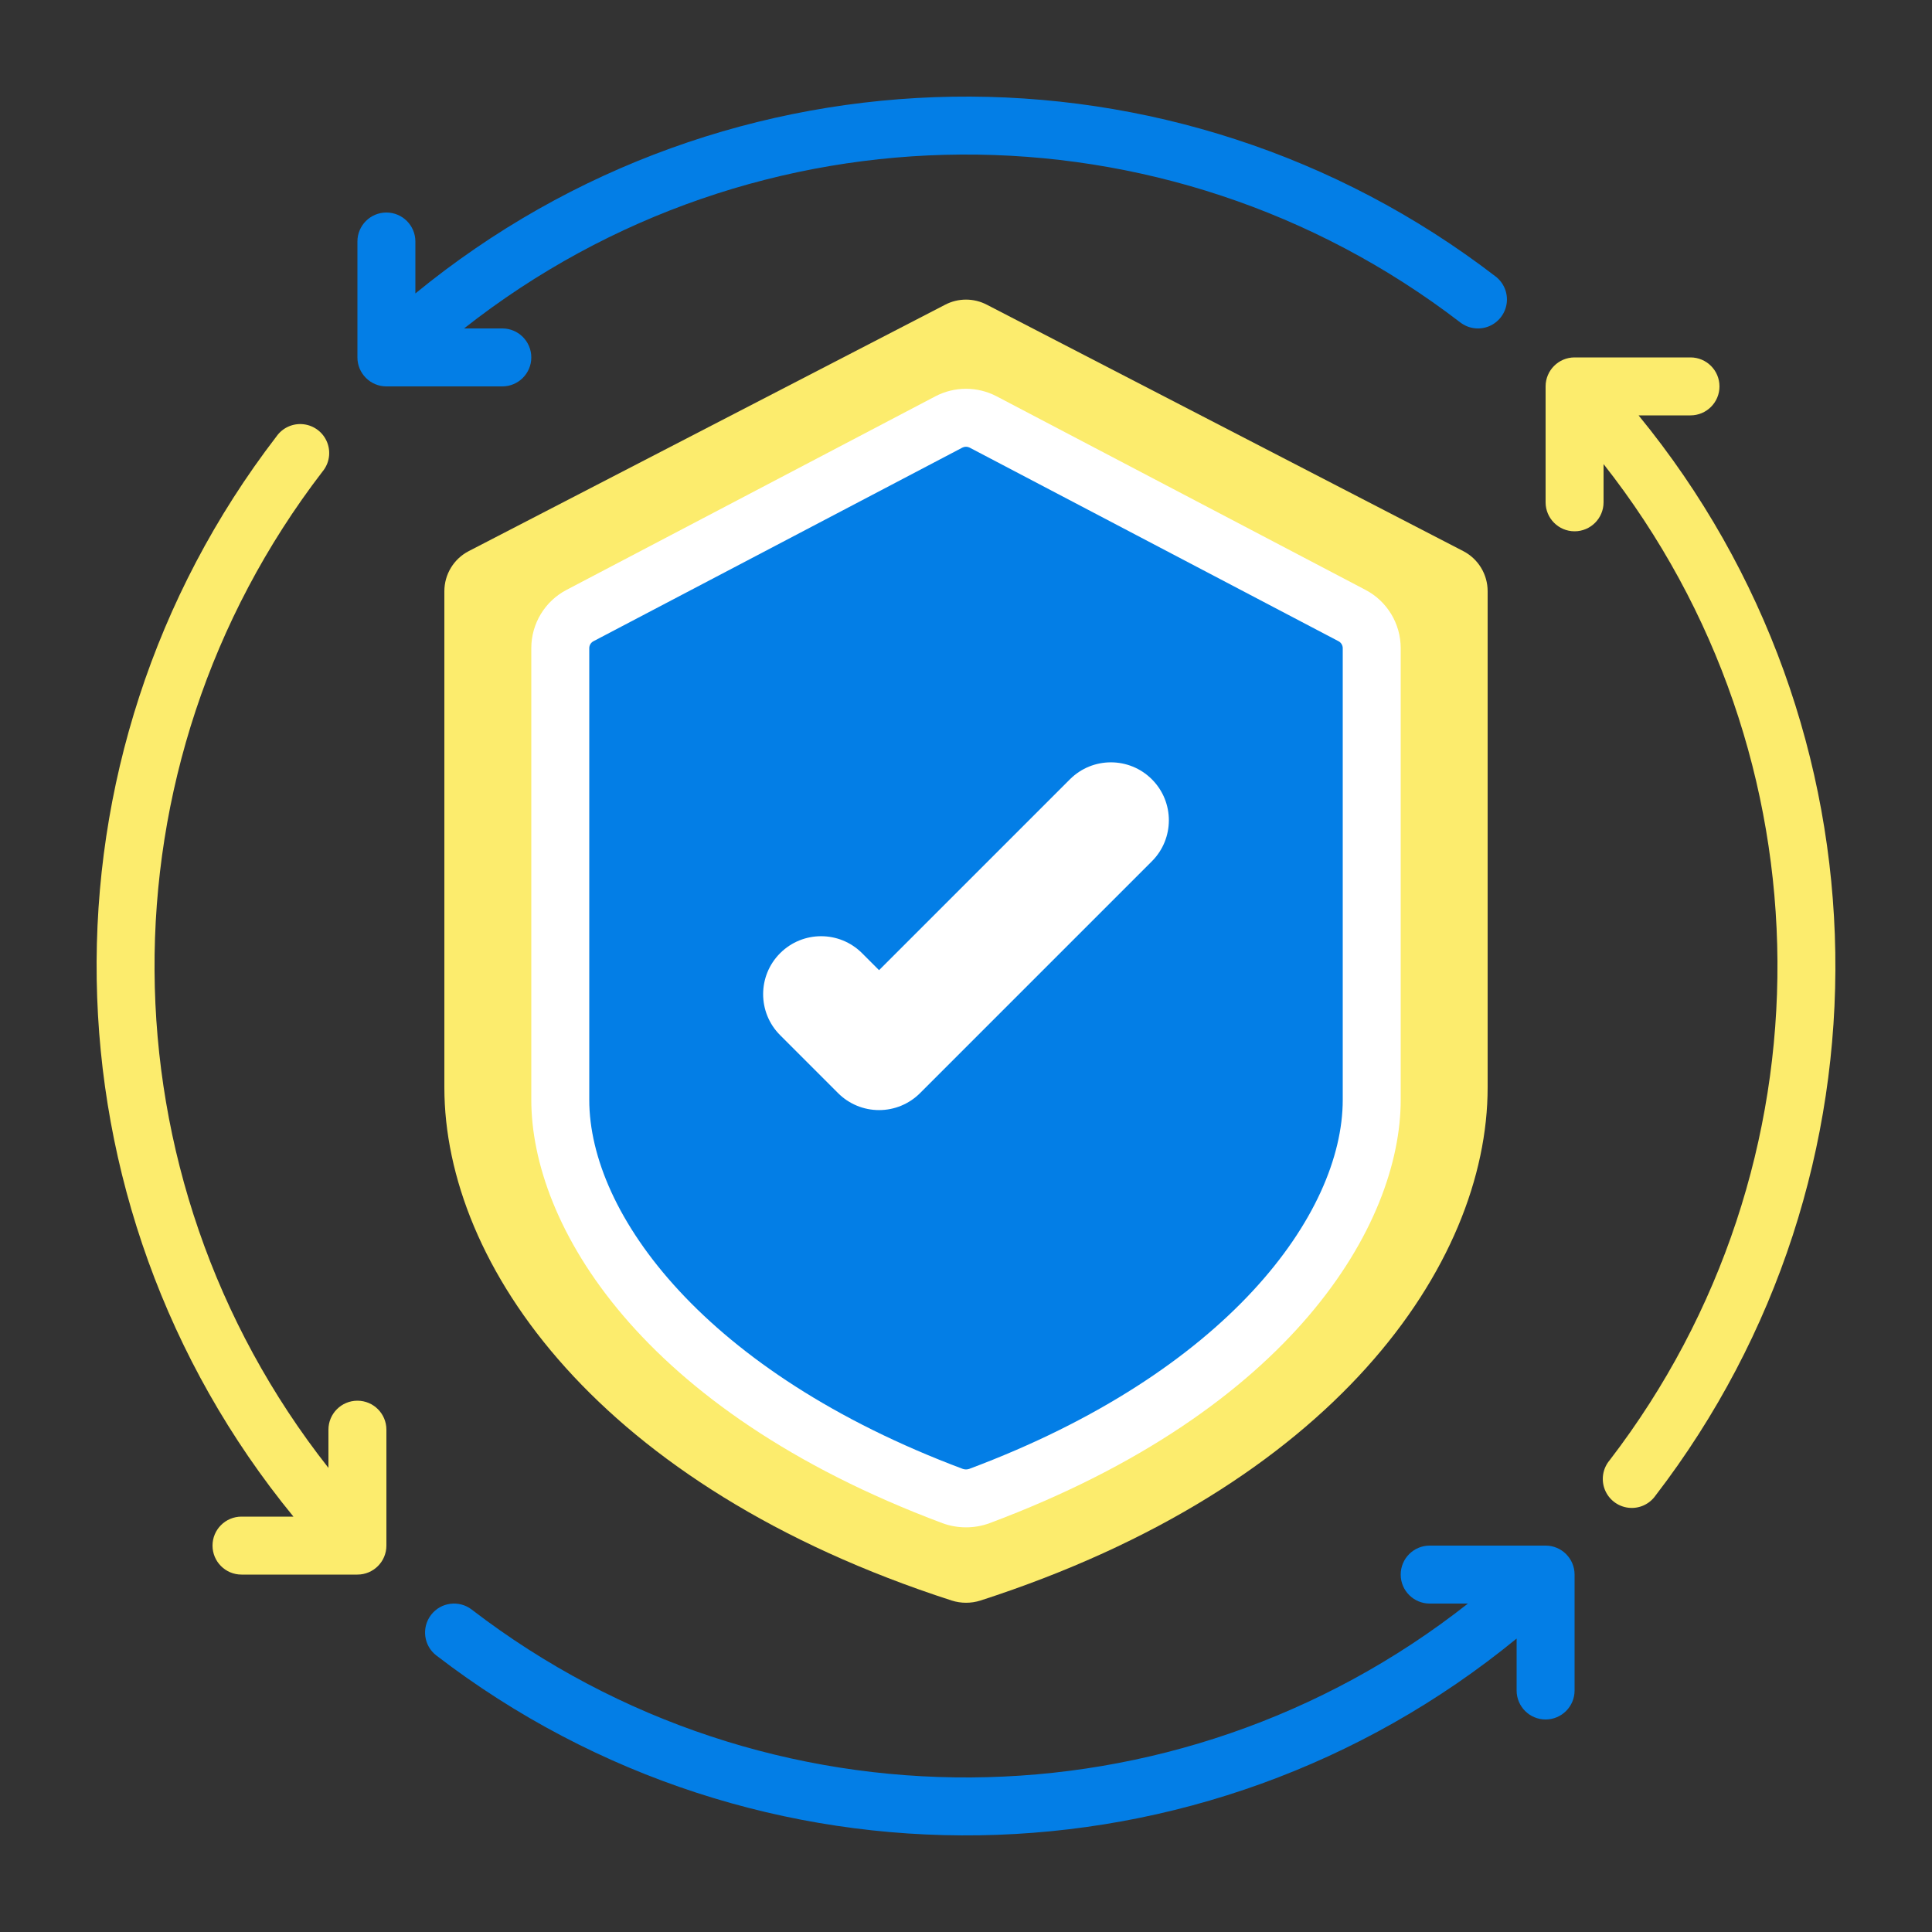
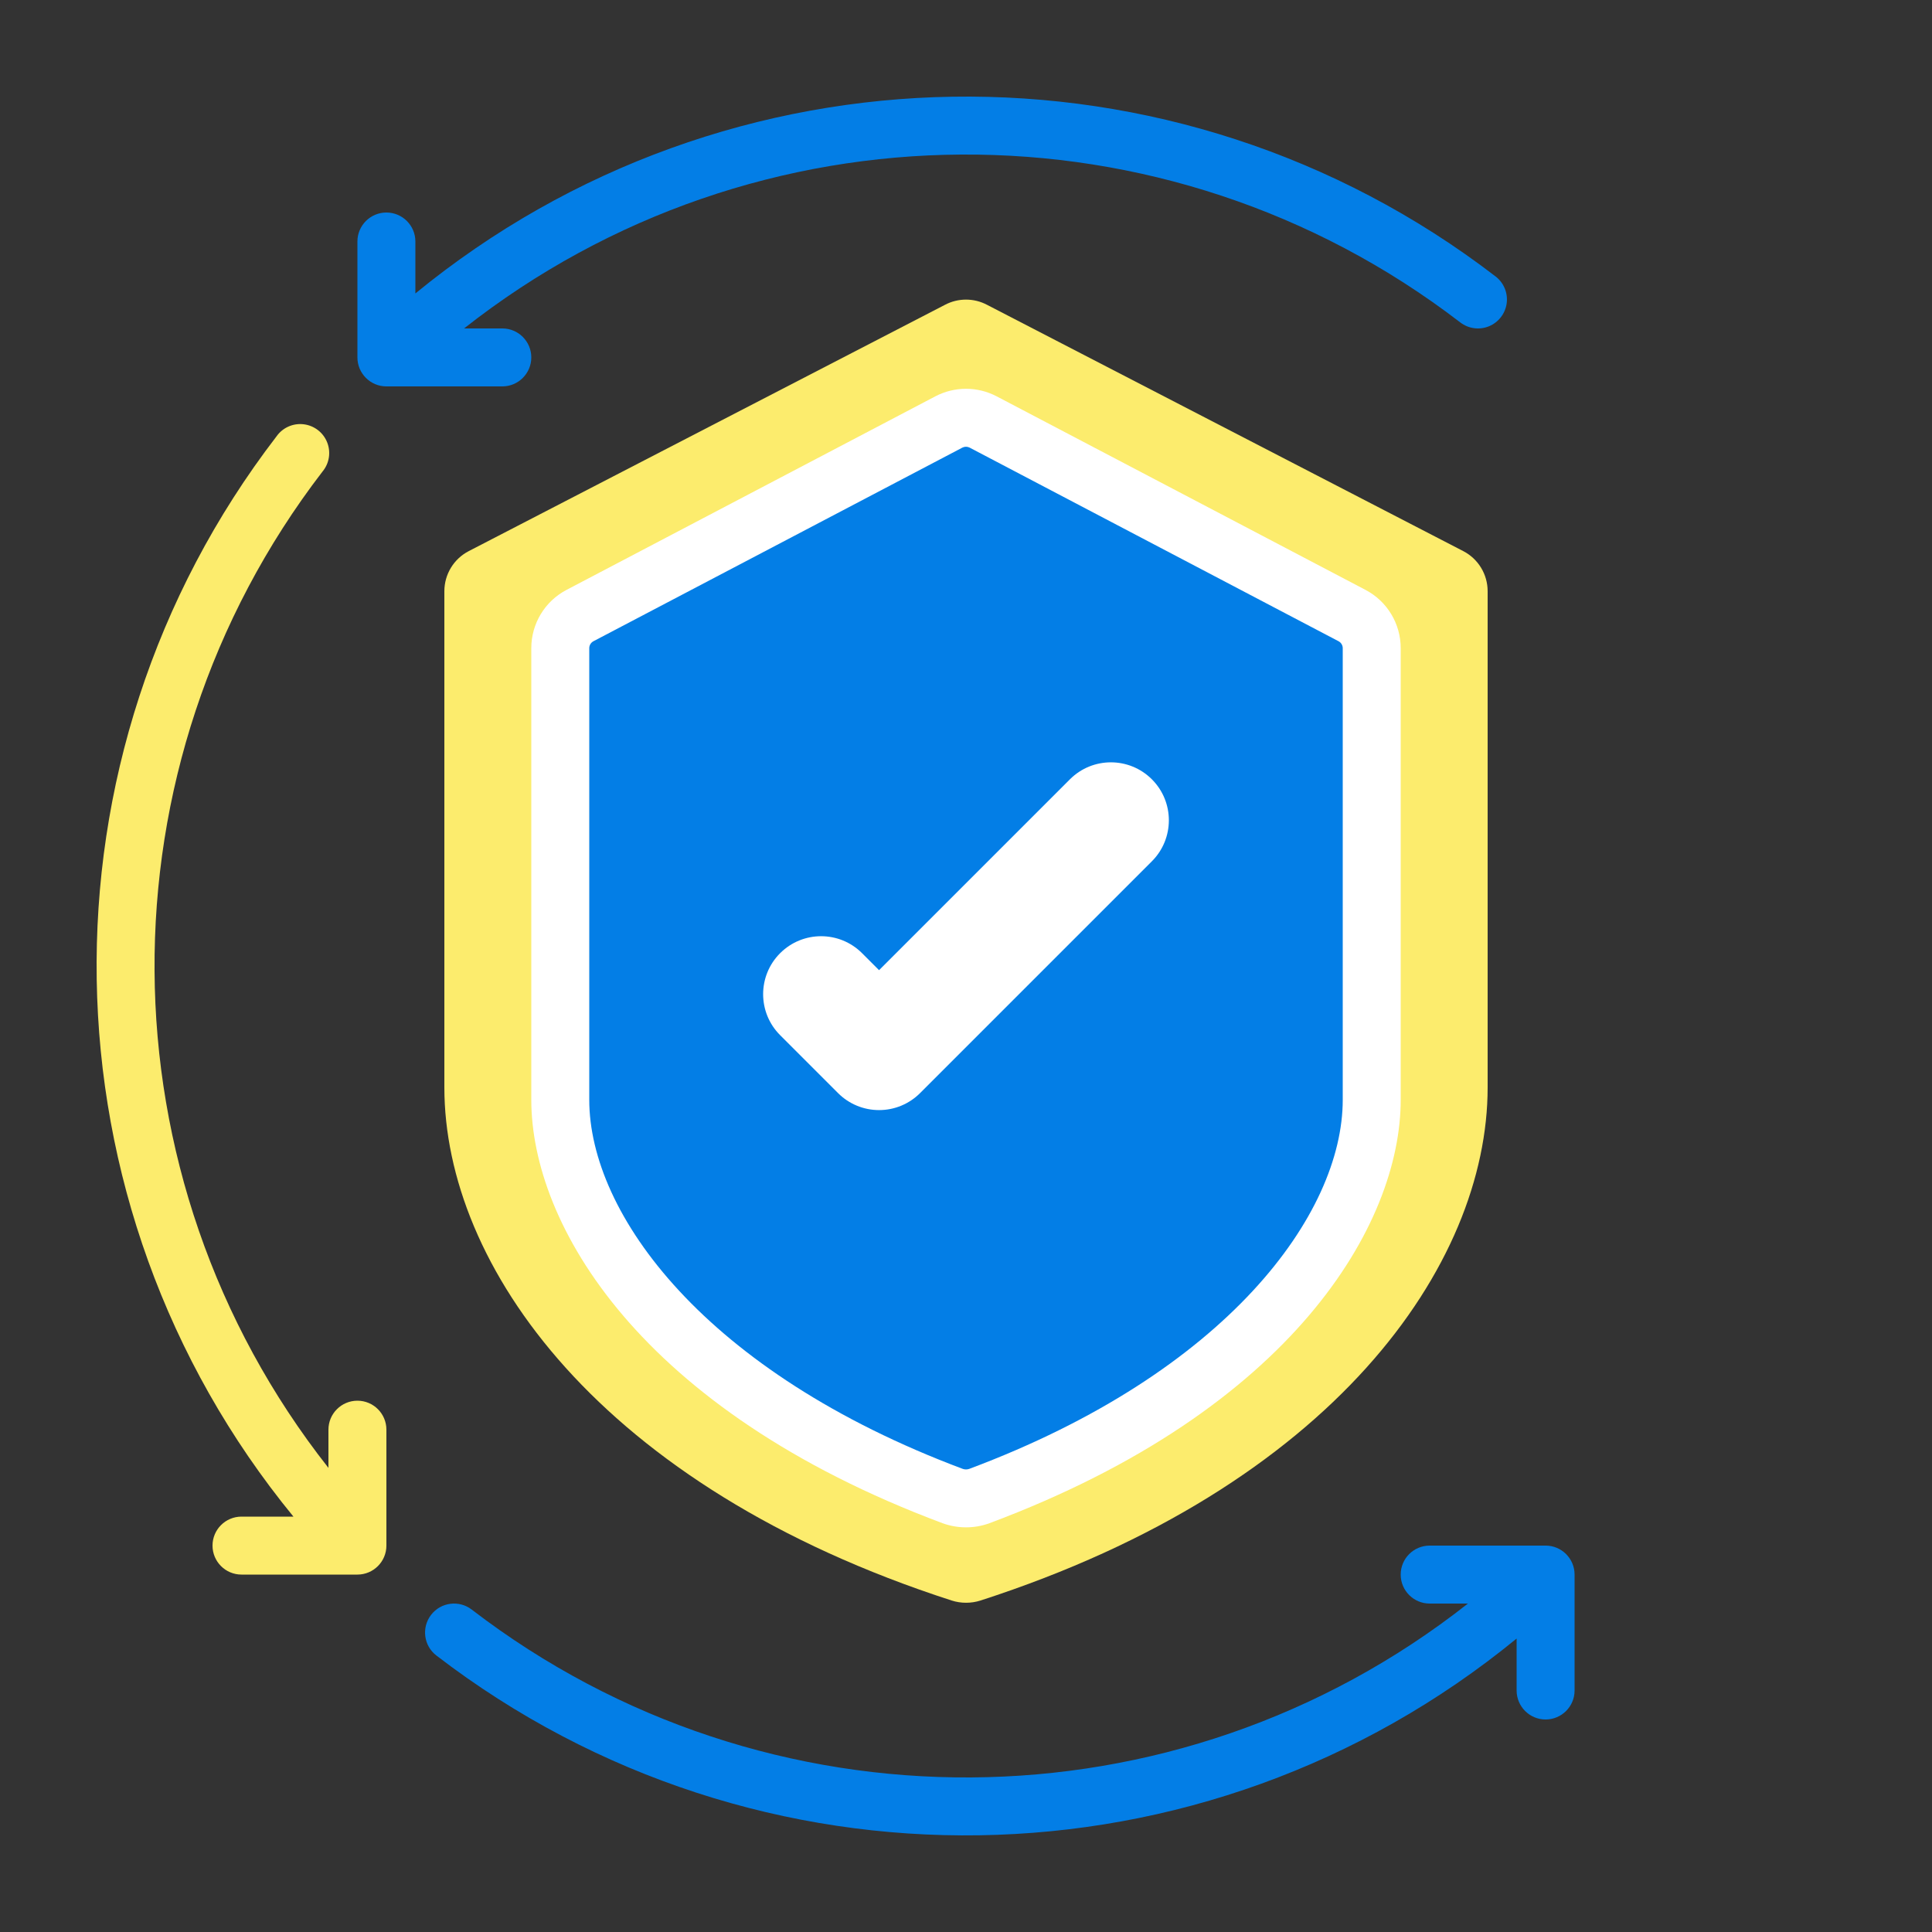
<svg xmlns="http://www.w3.org/2000/svg" width="100" height="100" viewBox="0 0 100 100" fill="none">
  <rect x="0" y="0" width="100" height="100" fill="#333333" stroke="none" />
  <g clip-path="url(#clip0_102_4705)">
    <path fill-rule="evenodd" clip-rule="evenodd" d="M77 30.602V56.282C77 65.478 69.001 76.943 50.75 82.843C50.265 82.997 49.744 82.997 49.259 82.843C31 76.943 23 65.478 23 56.282V30.602C23 29.731 23.483 28.932 24.256 28.529L48.908 15.779C49.591 15.417 50.409 15.417 51.092 15.779L75.745 28.529C76.517 28.932 77.001 29.731 77 30.602Z" fill="#FCEC6D" />
    <path fill-rule="evenodd" clip-rule="evenodd" d="M50 21.62V77.555C49.765 77.554 49.532 77.513 49.31 77.435C35.3 72.2 29 63.5 29 56.93V33.545C29 32.839 29.393 32.191 30.02 31.865L49.115 21.845C49.387 21.699 49.691 21.622 50 21.62Z" fill="#037EE6" />
    <path fill-rule="evenodd" clip-rule="evenodd" d="M71 33.545V56.93C71 63.5 64.7 72.2 50.69 77.435C50.468 77.513 50.235 77.554 50 77.555V21.62C50.309 21.622 50.613 21.699 50.885 21.845L69.98 31.865C70.607 32.191 71 32.839 71 33.545Z" fill="#037EE6" />
    <path d="M50 79.055C49.584 79.055 49.171 78.982 48.781 78.839C33.072 72.962 27.5 63.36 27.5 56.925V33.551C27.498 32.283 28.202 31.119 29.326 30.531L48.416 20.513C49.408 19.994 50.592 19.994 51.584 20.513L70.676 30.531C71.799 31.119 72.502 32.283 72.5 33.551V56.925C72.5 63.362 66.927 72.963 51.219 78.839C50.829 78.983 50.416 79.056 50 79.055ZM50 23.123C49.934 23.123 49.869 23.139 49.811 23.169L30.719 33.189C30.584 33.26 30.5 33.399 30.5 33.551V56.925C30.5 62.834 36.477 71.025 49.832 76.029C49.941 76.067 50.059 76.067 50.168 76.029C63.523 71.033 69.5 62.835 69.5 56.925V33.551C69.5 33.399 69.416 33.26 69.281 33.189L50.189 23.169C50.131 23.139 50.066 23.123 50 23.123Z" fill="white" />
    <path fill-rule="evenodd" clip-rule="evenodd" d="M27.5 18.5C27.5 17.672 26.828 17 26 17H24.02C39.114 5.116 60.348 4.988 75.584 16.689C76.009 17.016 76.576 17.091 77.071 16.887C77.567 16.682 77.915 16.228 77.986 15.697C78.056 15.166 77.838 14.637 77.412 14.31C60.835 1.575 37.669 1.94 21.5 15.189V12.5C21.5 11.671 20.828 11 20 11C19.172 11 18.5 11.671 18.5 12.5V18.5C18.5 19.328 19.172 20 20 20H26C26.828 20 27.5 19.328 27.5 18.5Z" fill="#037EE6" />
    <path fill-rule="evenodd" clip-rule="evenodd" d="M18.5 72.5C17.672 72.5 17 73.171 17 74V75.978C5.115 60.885 4.987 39.651 16.688 24.414C17.043 23.992 17.137 23.41 16.934 22.897C16.731 22.384 16.263 22.025 15.715 21.96C15.168 21.895 14.629 22.136 14.312 22.587C1.576 39.164 1.939 62.33 15.188 78.5H12.5C11.671 78.5 11 79.171 11 80C11 80.828 11.671 81.5 12.5 81.5H18.5C19.328 81.5 20 80.828 20 80V74C20 73.171 19.328 72.5 18.5 72.5Z" fill="#FCEC6D" />
    <path fill-rule="evenodd" clip-rule="evenodd" d="M80 80H74C73.171 80 72.5 80.672 72.5 81.5C72.5 82.328 73.171 83 74 83H75.98C60.885 94.884 39.652 95.012 24.416 83.311C23.759 82.806 22.817 82.929 22.312 83.586C21.807 84.243 21.93 85.185 22.587 85.689C39.164 98.425 62.331 98.06 78.5 84.811V87.5C78.5 88.328 79.171 89 80 89C80.828 89 81.5 88.328 81.5 87.5V81.5C81.5 80.672 80.828 80 80 80Z" fill="#037EE6" />
-     <path fill-rule="evenodd" clip-rule="evenodd" d="M84.812 21.5H87.5C88.328 21.5 89 20.828 89 20C89 19.172 88.328 18.5 87.5 18.5H81.5C80.672 18.5 80 19.172 80 20V26C80 26.828 80.672 27.5 81.5 27.5C82.328 27.5 83 26.828 83 26V24.021C94.885 39.115 95.013 60.349 83.312 75.585C82.957 76.008 82.863 76.59 83.066 77.103C83.269 77.615 83.737 77.975 84.285 78.04C84.832 78.105 85.371 77.864 85.688 77.412C98.424 60.836 98.061 37.67 84.812 21.5Z" fill="#FCEC6D" />
    <path fill-rule="evenodd" clip-rule="evenodd" d="M45.5 57.458C44.705 57.459 43.941 57.143 43.379 56.58L40.379 53.58C39.207 52.409 39.207 50.509 40.378 49.338C41.55 48.166 43.449 48.165 44.621 49.337L45.5 50.216L55.379 40.337C56.551 39.165 58.45 39.166 59.622 40.338C60.793 41.509 60.793 43.409 59.621 44.58L47.621 56.58C47.059 57.143 46.296 57.459 45.5 57.458Z" fill="white" />
  </g>
  <defs>
    <clipPath id="clip0_102_4705">
      <rect width="90" height="90" fill="white" transform="translate(5 5)" />
    </clipPath>
  </defs>
</svg>